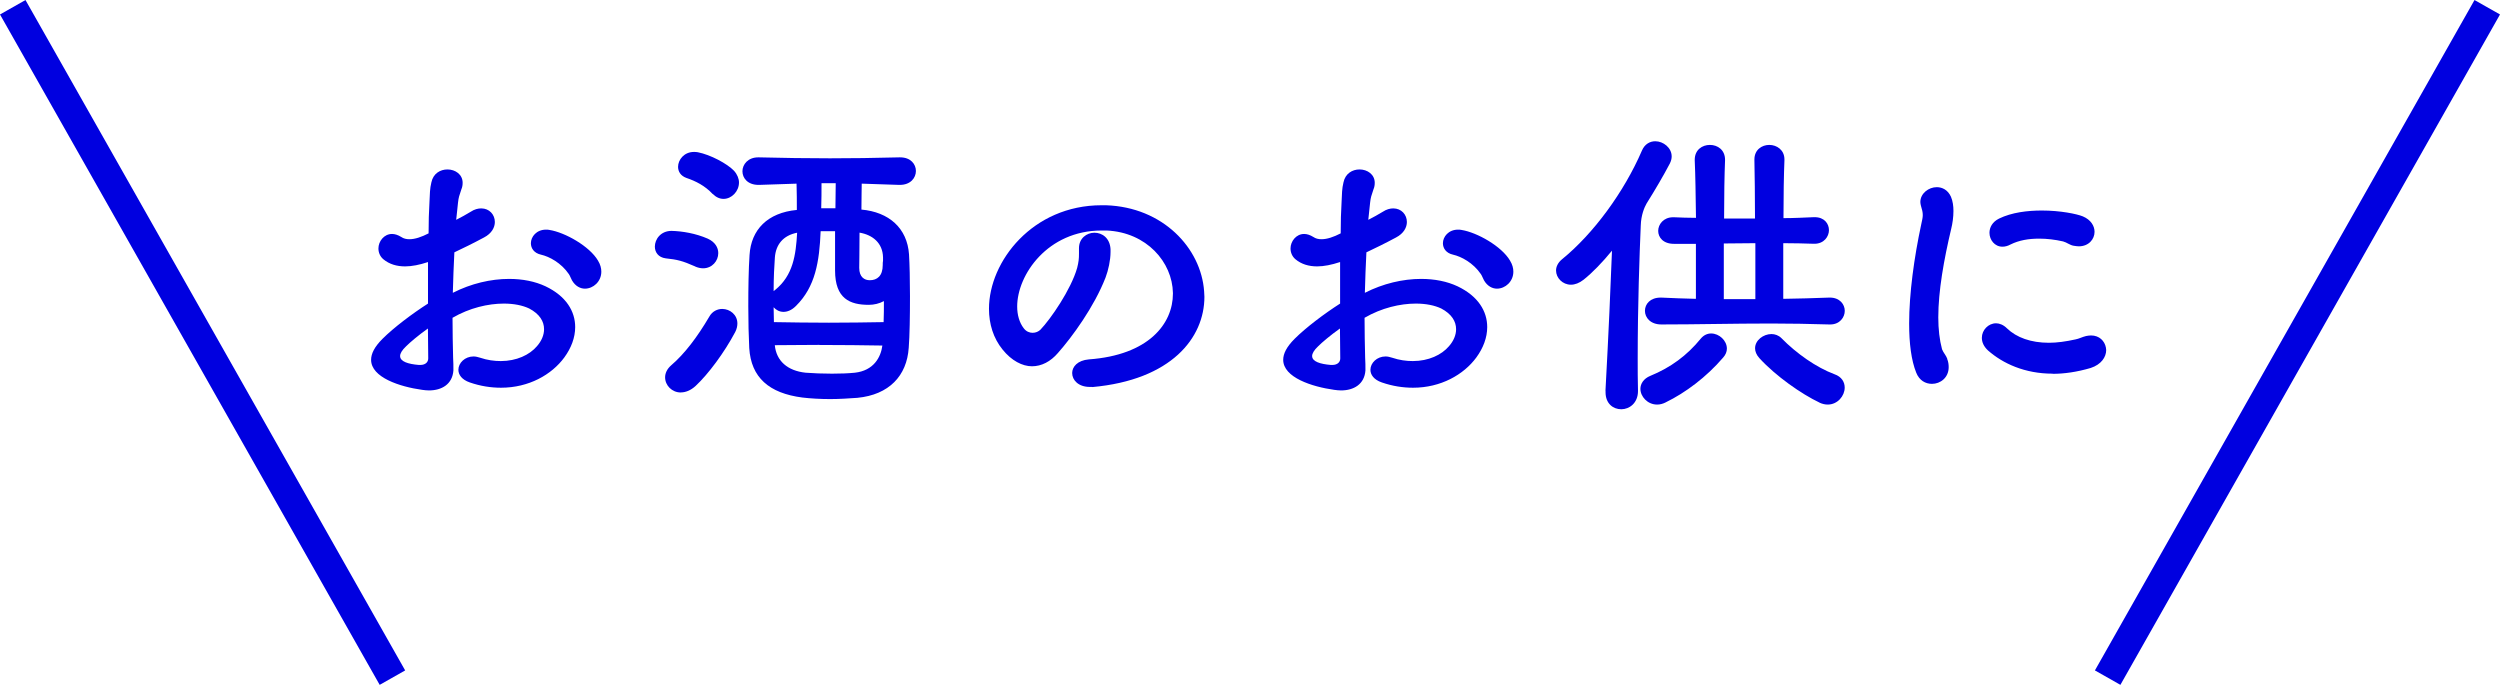
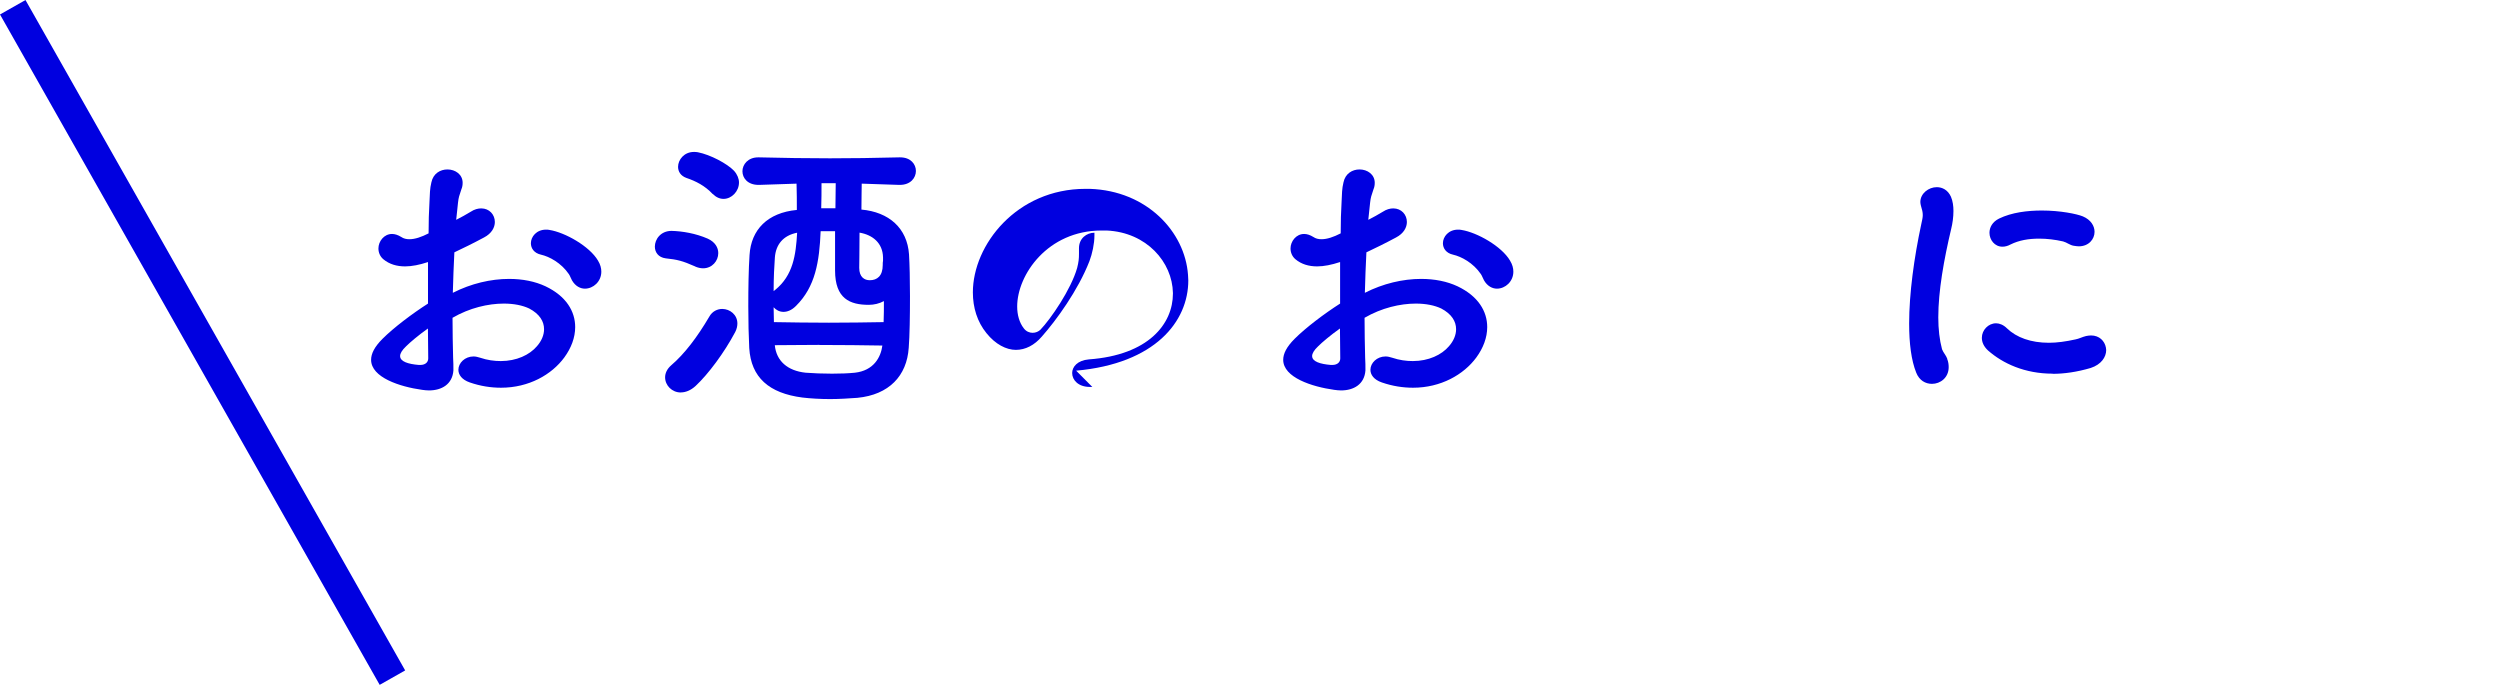
<svg xmlns="http://www.w3.org/2000/svg" id="_レイヤー_2" viewBox="0 0 341.41 93.53">
  <defs>
    <style>.cls-1{fill:#0000e0;}.cls-2{fill:none;stroke:#0000e0;stroke-miterlimit:10;stroke-width:4px;}</style>
  </defs>
  <g id="_レイヤー_1-2">
    <g>
      <g>
        <path class="cls-1" d="M58.44,35.79c-1.14,.38-2.2,.59-3.12,.59-1.14,0-2.15-.3-2.96-.97-.46-.38-.68-.93-.68-1.48,0-.97,.76-1.98,1.86-1.98,.38,0,.8,.13,1.27,.42,.3,.21,.68,.3,1.1,.3,.76,0,1.65-.3,2.62-.8,0-1.48,.04-3,.13-4.47,.04-.84,.04-1.65,.25-2.49,.25-1.22,1.22-1.77,2.2-1.77,1.06,0,2.07,.68,2.07,1.82,0,.3-.04,.59-.17,.89-.3,.89-.38,1.1-.46,1.81l-.25,2.36c.68-.34,1.35-.72,1.98-1.1,.51-.34,1.01-.46,1.44-.46,1.1,0,1.86,.84,1.86,1.86,0,.72-.42,1.56-1.48,2.11-1.56,.84-2.79,1.43-4.05,2.03-.08,1.77-.17,3.63-.21,5.53,2.49-1.27,5.19-1.9,7.68-1.9,1.86,0,3.55,.34,4.98,1.01,2.83,1.35,4.05,3.42,4.05,5.57,0,1.44-.55,2.87-1.48,4.14-1.73,2.36-4.85,4.14-8.65,4.14-1.35,0-2.79-.21-4.26-.72-1.1-.38-1.56-1.06-1.56-1.73,0-.93,.89-1.82,2.07-1.82,.3,0,.59,.08,.89,.17,1.01,.34,1.94,.46,2.83,.46,2.15,0,3.93-.84,4.94-2.03,.63-.72,.97-1.52,.97-2.32,0-1.06-.59-2.07-2.03-2.83-.89-.42-2.07-.67-3.46-.67-2.15,0-4.69,.59-7.01,1.94,0,1.9,.04,3.8,.08,5.45,.04,.46,.04,1.31,.04,1.73-.13,1.9-1.6,2.74-3.34,2.74-.3,0-.63-.04-.93-.08-3.04-.42-6.97-1.69-6.97-4.1,0-.84,.46-1.77,1.56-2.87,1.52-1.52,4.09-3.46,6.21-4.81v-5.66Zm-2.96,11.48c-.59,.55-.84,1.01-.84,1.35,0,.76,1.1,1.1,2.57,1.22h.17c.8,0,1.1-.46,1.1-.89v-.08c0-1.31-.04-2.66-.04-4.01-1.31,.93-2.45,1.9-2.96,2.41Zm22.63-8.99c-.17-.3-.25-.59-.42-.84-1.06-1.56-2.7-2.41-3.8-2.66-.97-.21-1.39-.89-1.39-1.56,0-.89,.76-1.86,2.07-1.86,.17,0,.3,0,.46,.04,2.15,.34,5.49,2.24,6.63,4.18,.34,.55,.46,1.06,.46,1.52,0,1.35-1.1,2.32-2.24,2.32-.63,0-1.31-.34-1.77-1.14Z" />
        <path class="cls-1" d="M94.92,36.38c-1.73-.76-2.41-.93-4.01-1.1-1.01-.13-1.48-.84-1.48-1.6,0-1.01,.8-2.15,2.28-2.15,1.48,.04,3.29,.34,4.94,1.06,1.01,.46,1.44,1.22,1.44,1.98,0,1.06-.84,2.07-2.07,2.07-.34,0-.72-.08-1.1-.25Zm-1.94,17.22c-1.22,0-2.15-.97-2.15-2.07,0-.55,.25-1.14,.84-1.65,1.82-1.56,3.55-3.84,5.19-6.63,.42-.76,1.14-1.06,1.77-1.06,1.06,0,2.07,.8,2.07,1.98,0,.34-.08,.76-.3,1.18-1.48,2.79-3.67,5.74-5.4,7.35-.68,.63-1.39,.89-2.03,.89Zm4.35-27.1c-1.06-1.14-2.32-1.77-3.59-2.2-.8-.29-1.14-.89-1.14-1.52,0-.97,.84-2.03,2.15-2.03,.17,0,.38,0,.55,.04,1.73,.34,4.01,1.56,4.94,2.53,.46,.51,.68,1.1,.68,1.6,0,1.22-1.01,2.24-2.11,2.24-.51,0-1.01-.21-1.48-.68Zm20.35-1.43c0,.8-.04,2.03-.04,3.55,3.76,.34,6.25,2.53,6.5,6.12,.08,1.35,.13,3.46,.13,5.7,0,2.66-.04,5.45-.17,7.05-.25,3.84-2.7,6.42-7.01,6.84-1.14,.08-2.45,.17-3.71,.17-1.35,0-2.7-.08-3.8-.21-4.56-.59-7.01-2.74-7.26-6.75-.08-1.6-.13-3.63-.13-5.7,0-2.53,.04-5.07,.17-7.01,.21-3.46,2.45-5.78,6.46-6.16,0-1.14,0-2.32-.04-3.59l-5.11,.17h-.08c-1.48,0-2.2-.93-2.2-1.86s.76-1.9,2.15-1.9h.13c3.33,.08,6.42,.13,9.67,.13,2.91,0,5.99-.04,9.46-.13h.13c1.44,0,2.15,.93,2.15,1.86s-.72,1.9-2.2,1.9h-.08l-5.11-.17Zm-3.63,6.5h-1.98c-.17,4.18-.72,7.6-3.38,10.22-.59,.59-1.18,.8-1.69,.8-.55,0-1.01-.25-1.35-.63,0,.72,.04,1.39,.04,2.03,2.28,.04,4.9,.08,7.51,.08s5.19-.04,7.47-.08c.04-.93,.04-1.9,.04-2.87-.63,.34-1.35,.51-2.07,.51-2.57,0-4.6-.84-4.6-4.69v-5.36Zm-8.19,8.02c2.45-1.98,2.83-4.77,3-7.81-1.94,.38-2.91,1.65-3.04,3.38-.08,1.06-.17,2.74-.17,4.6l.21-.17Zm5.99,7.51c-2.15,0-4.26,.04-6.04,.04,.21,2.15,1.73,3.5,4.22,3.76,1.06,.08,2.32,.13,3.59,.13,1.14,0,2.24-.04,3.12-.13,2.58-.29,3.55-2.11,3.76-3.71-2.41-.04-5.57-.08-8.65-.08Zm2.24-18.66c0-1.1,.04-2.24,.04-3.42h-1.94c0,1.06,0,2.28-.04,3.42h1.94Zm6.5,6.71c-.04-1.98-1.44-3.08-3.21-3.38,0,2.32-.04,4.39-.04,4.81,0,1.27,.72,1.69,1.44,1.69,1.01,0,1.77-.59,1.77-2.07,0-.21,0-.42,.04-.59v-.46Z" />
-         <path class="cls-1" d="M149.17,52.84h-.34c-1.56,0-2.41-.93-2.41-1.9,0-.84,.72-1.73,2.28-1.86,8.15-.59,11.48-4.85,11.48-8.99v-.08c-.08-4.22-3.59-8.27-9.03-8.53h-.72c-7.35,0-11.52,6.04-11.52,10.38,0,1.14,.3,2.2,.89,2.96,.34,.46,.8,.63,1.22,.63s.8-.17,1.06-.42c1.39-1.44,4.18-5.49,5.02-8.44,.21-.84,.25-1.27,.25-1.94v-.76c0-1.35,1.06-2.11,2.11-2.11s2.11,.72,2.2,2.24v.38c0,1.14-.3,2.49-.68,3.5-1.56,4.01-4.56,8.11-6.5,10.3-1.01,1.18-2.24,1.82-3.55,1.82s-2.79-.76-4.01-2.28c-1.27-1.56-1.86-3.5-1.86-5.57,0-6.5,5.99-14.14,15.37-14.14h.59c7.81,.25,13,5.87,13.42,11.74,0,.25,.04,.51,.04,.76,0,5.61-4.52,11.36-15.32,12.33Z" />
+         <path class="cls-1" d="M149.17,52.84h-.34c-1.56,0-2.41-.93-2.41-1.9,0-.84,.72-1.73,2.28-1.86,8.15-.59,11.48-4.85,11.48-8.99v-.08c-.08-4.22-3.59-8.27-9.03-8.53h-.72c-7.35,0-11.52,6.04-11.52,10.38,0,1.14,.3,2.2,.89,2.96,.34,.46,.8,.63,1.22,.63s.8-.17,1.06-.42c1.39-1.44,4.18-5.49,5.02-8.44,.21-.84,.25-1.27,.25-1.94v-.76c0-1.35,1.06-2.11,2.11-2.11v.38c0,1.14-.3,2.49-.68,3.5-1.56,4.01-4.56,8.11-6.5,10.3-1.01,1.18-2.24,1.82-3.55,1.82s-2.79-.76-4.01-2.28c-1.27-1.56-1.86-3.5-1.86-5.57,0-6.5,5.99-14.14,15.37-14.14h.59c7.81,.25,13,5.87,13.42,11.74,0,.25,.04,.51,.04,.76,0,5.61-4.52,11.36-15.32,12.33Z" />
        <path class="cls-1" d="M182.99,35.79c-1.14,.38-2.2,.59-3.12,.59-1.14,0-2.15-.3-2.95-.97-.46-.38-.68-.93-.68-1.48,0-.97,.76-1.98,1.86-1.98,.38,0,.8,.13,1.27,.42,.3,.21,.68,.3,1.1,.3,.76,0,1.65-.3,2.62-.8,0-1.48,.04-3,.13-4.47,.04-.84,.04-1.65,.25-2.49,.25-1.22,1.22-1.77,2.2-1.77,1.06,0,2.07,.68,2.07,1.82,0,.3-.04,.59-.17,.89-.3,.89-.38,1.1-.46,1.81l-.25,2.36c.68-.34,1.35-.72,1.98-1.1,.51-.34,1.01-.46,1.43-.46,1.1,0,1.86,.84,1.86,1.86,0,.72-.42,1.56-1.48,2.11-1.56,.84-2.79,1.43-4.05,2.03-.08,1.77-.17,3.63-.21,5.53,2.49-1.27,5.19-1.9,7.68-1.9,1.86,0,3.55,.34,4.98,1.01,2.83,1.35,4.05,3.42,4.05,5.57,0,1.44-.55,2.87-1.48,4.14-1.73,2.36-4.86,4.14-8.65,4.14-1.35,0-2.79-.21-4.26-.72-1.1-.38-1.56-1.06-1.56-1.73,0-.93,.89-1.82,2.07-1.82,.3,0,.59,.08,.89,.17,1.01,.34,1.94,.46,2.83,.46,2.15,0,3.93-.84,4.94-2.03,.63-.72,.97-1.52,.97-2.32,0-1.06-.59-2.07-2.03-2.83-.89-.42-2.07-.67-3.46-.67-2.15,0-4.69,.59-7.01,1.94,0,1.9,.04,3.8,.08,5.45,.04,.46,.04,1.31,.04,1.73-.13,1.9-1.6,2.74-3.33,2.74-.3,0-.63-.04-.93-.08-3.04-.42-6.97-1.69-6.97-4.1,0-.84,.46-1.77,1.56-2.87,1.52-1.52,4.09-3.46,6.21-4.81v-5.66Zm-2.96,11.48c-.59,.55-.84,1.01-.84,1.35,0,.76,1.1,1.1,2.57,1.22h.17c.8,0,1.1-.46,1.1-.89v-.08c0-1.31-.04-2.66-.04-4.01-1.31,.93-2.45,1.9-2.96,2.41Zm22.63-8.99c-.17-.3-.25-.59-.42-.84-1.06-1.56-2.7-2.41-3.8-2.66-.97-.21-1.39-.89-1.39-1.56,0-.89,.76-1.86,2.07-1.86,.17,0,.3,0,.46,.04,2.15,.34,5.49,2.24,6.63,4.18,.34,.55,.46,1.06,.46,1.52,0,1.35-1.1,2.32-2.24,2.32-.63,0-1.31-.34-1.77-1.14Z" />
-         <path class="cls-1" d="M219.25,53.35c.42-7.64,.72-14.61,.89-19.12-1.31,1.6-2.66,3-3.88,3.97-.59,.46-1.18,.68-1.73,.68-1.14,0-2.03-.93-2.03-1.94,0-.51,.25-1.06,.8-1.52,4.31-3.5,8.49-9.2,10.93-14.86,.38-.89,1.1-1.27,1.82-1.27,1.1,0,2.24,.89,2.24,2.07,0,.3-.08,.63-.25,.97-.89,1.69-1.98,3.55-3.17,5.45-.3,.51-.76,1.6-.8,3-.17,3.93-.42,10.85-.42,18.19,0,1.48,0,2.95,.04,4.43,0,1.65-1.18,2.49-2.28,2.49s-2.15-.76-2.15-2.32v-.21Zm8.23,1.6c-.42,.21-.8,.3-1.18,.3-1.31,0-2.28-1.1-2.28-2.15,0-.67,.42-1.39,1.35-1.77,2.79-1.14,5.02-2.79,6.88-5.07,.42-.51,.93-.72,1.43-.72,1.1,0,2.15,.97,2.15,2.07,0,.42-.17,.84-.51,1.22-2.28,2.66-5.15,4.81-7.85,6.12Zm22.33-10.64c-2.7-.08-5.32-.13-7.94-.13-5.19,0-10.22,.13-14.99,.13-1.48,0-2.24-.93-2.24-1.86s.72-1.81,2.15-1.81h.08c1.56,.08,3.17,.13,4.73,.17v-7.51h-3c-1.48,0-2.15-.89-2.15-1.77s.72-1.86,2.03-1.86h.13c.93,.04,1.94,.08,3,.08-.04-3-.08-5.91-.17-7.85v-.08c0-1.35,1.01-2.03,2.07-2.03s2.07,.68,2.07,2.03v.08c-.08,1.94-.13,4.9-.13,7.94h4.22c0-3.04-.04-5.95-.08-7.94v-.13c0-1.31,1.01-1.98,2.03-1.98s2.07,.68,2.07,1.98v.13c-.08,1.94-.13,4.86-.13,7.89,1.43,0,2.87-.08,4.14-.13h.13c1.31,0,1.94,.89,1.94,1.77s-.68,1.86-1.98,1.86h-.08c-1.27-.04-2.7-.08-4.18-.08v7.6c2.07-.04,4.14-.08,6.29-.17h.08c1.35,0,2.03,.93,2.03,1.81s-.68,1.86-1.98,1.86h-.13Zm-10.09-11.1c-1.44,0-2.87,.04-4.31,.04v7.6h4.31v-7.64Zm8.78,21.78c-2.49-1.18-5.99-3.63-8.23-6.08-.42-.46-.59-.93-.59-1.35,0-1.1,1.14-1.94,2.24-1.94,.46,0,.97,.17,1.35,.55,2.07,2.11,4.77,4.01,7.26,4.94,.97,.34,1.39,1.06,1.39,1.82,0,1.14-.97,2.32-2.32,2.32-.34,0-.72-.08-1.1-.25Z" />
        <path class="cls-1" d="M265.91,49c.17,.42,.21,.8,.21,1.14,0,1.44-1.14,2.28-2.28,2.28-.89,0-1.73-.46-2.15-1.52-.68-1.69-.97-4.01-.97-6.71,0-4.1,.68-9.03,1.65-13.55,.13-.59,.21-.93,.21-1.27,0-.38-.08-.72-.25-1.27-.04-.17-.08-.34-.08-.51,0-1.18,1.14-2.03,2.24-2.03,.76,0,1.52,.38,1.94,1.31,.25,.59,.34,1.27,.34,1.94,0,.84-.13,1.73-.3,2.41-1.01,4.26-1.77,8.53-1.77,12.12,0,1.6,.17,3.08,.51,4.35,.17,.46,.55,.84,.72,1.31Zm14.4,2.03c-3.8,0-6.8-1.39-8.82-3.17-.59-.55-.84-1.14-.84-1.73,0-1.06,.89-1.98,1.94-1.98,.46,0,1.01,.21,1.48,.68,1.31,1.27,3.29,1.98,5.74,1.98,1.1,0,2.32-.17,3.63-.46,.46-.08,.93-.34,1.44-.46,.21-.04,.46-.08,.68-.08,1.14,0,1.86,.76,2.03,1.65,0,.13,.04,.21,.04,.34,0,.97-.68,1.98-2.11,2.45-1.86,.55-3.63,.8-5.19,.8Zm3.59-17.39c-.21,0-.46-.04-.72-.08-.51-.08-.93-.46-1.44-.59-1.1-.25-2.2-.38-3.25-.38-1.44,0-2.74,.21-3.93,.8-.38,.21-.76,.3-1.1,.3-1.06,0-1.77-.93-1.77-1.9,0-.72,.38-1.48,1.31-1.94,1.73-.84,3.88-1.1,5.83-1.1,2.53,0,4.77,.46,5.61,.8,1.1,.46,1.6,1.31,1.6,2.11,0,1.01-.8,1.98-2.15,1.98Z" />
      </g>
      <g>
        <line class="cls-2" x1="1.74" y1=".99" x2="53.59" y2="92.54" />
-         <line class="cls-2" x1="287.83" y1="92.54" x2="339.67" y2=".99" />
      </g>
    </g>
  </g>
</svg>